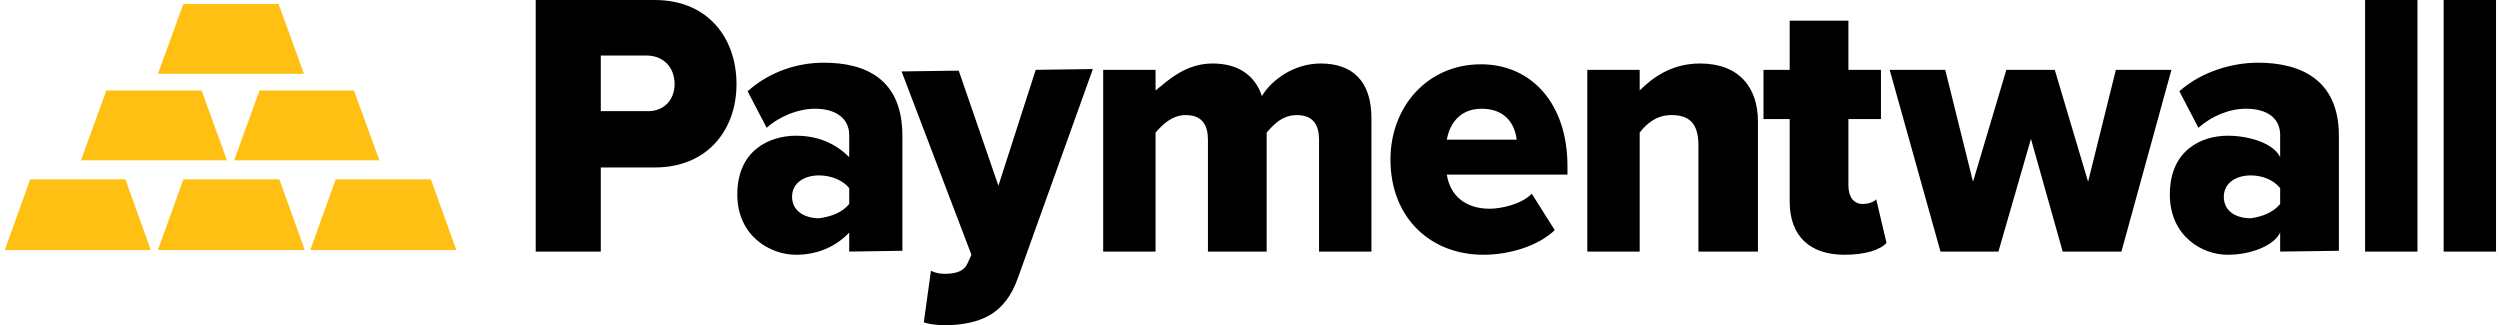
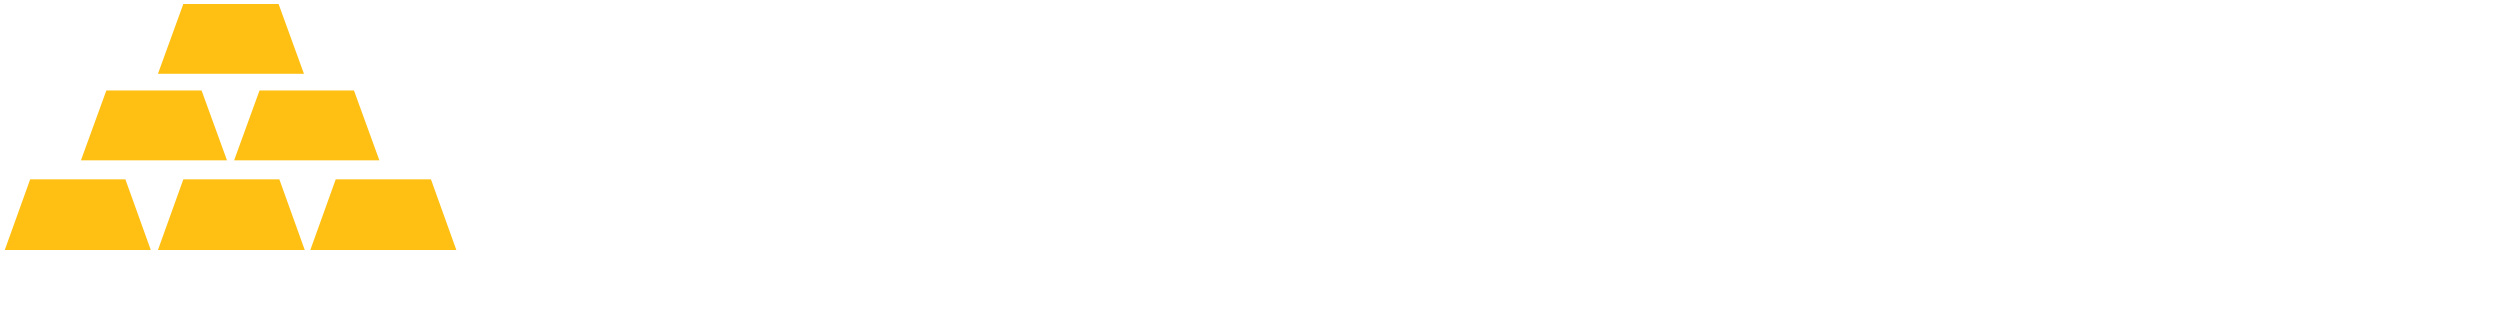
<svg xmlns="http://www.w3.org/2000/svg" viewBox="0 0 315 41">
  <defs />
-   <path d="M85 10.6C85 8.4 83.5 7 81.5 7h-5.8v7h5.8c2 .1 3.5-1.3 3.5-3.4M67.5 31.7V0h15c6.7 0 10.3 4.8 10.3 10.6 0 5.7-3.6 10.5-10.3 10.5h-6.8v10.6h-8.2zm39.5-6v-2c-.8-1-2.3-1.6-3.8-1.6-1.8 0-3.4.9-3.4 2.7 0 1.8 1.6 2.7 3.4 2.7 1.5-.2 2.9-.7 3.8-1.8m0 6v-2.4c-1.6 1.7-3.9 2.8-6.7 2.8-3.3 0-7.4-2.4-7.4-7.6 0-5.6 4.1-7.4 7.4-7.4 2.8 0 5 1 6.7 2.7V17c0-2-1.6-3.3-4.3-3.3-2.1 0-4.4.9-6.1 2.4l-2.4-4.6c2.8-2.5 6.3-3.6 9.6-3.6 5.2 0 9.9 2 9.9 9.2v14.5l-6.7.1zm10.3 2.4c.5.3 1.2.4 1.7.4 1.6 0 2.5-.4 2.9-1.3l.5-1.1L113.6 9l7.2-.1 5 14.5 4.7-14.6 7.2-.1-9.4 26.2c-1.7 4.9-4.9 5.9-9 6.1-.6 0-2.2-.1-2.9-.4l.9-6.5zm48.9-2.4V17.6c0-1.8-.7-3.1-2.8-3.1-1.9 0-3 1.3-3.8 2.2v15h-7.4V17.6c0-1.8-.7-3.1-2.8-3.1-1.8 0-3 1.3-3.8 2.2v15H139V8.8h6.6v2.6c1.6-1.3 3.8-3.4 7.2-3.4 3.1 0 5.3 1.4 6.2 4.1 1.2-2 4-4.1 7.4-4.1 4 0 6.4 2.2 6.4 6.9v16.8h-6.6zm20.5-18c-3 0-4.1 2.2-4.4 3.9h8.8c-.2-1.8-1.3-3.9-4.4-3.9m-11.5 6.4c0-6.7 4.7-12 11.4-12 6.4 0 10.9 5 10.9 12.8V22h-15.2c.4 2.6 2.3 4.3 5.4 4.3 1.5 0 4.1-.6 5.3-1.9l2.9 4.6c-2.1 2-5.7 3.1-9 3.1-6.6 0-11.7-4.6-11.7-12M214 31.7V18.3c0-2.8-1.2-3.8-3.4-3.8-2 0-3.2 1.2-4 2.2v15H200V8.8h6.6v2.6c1.6-1.6 4-3.4 7.6-3.4 4.9 0 7.3 3 7.3 7.3v16.4H214zm11.5-6.3V15h-3.3V8.8h3.3V2.6h7.4v6.2h4.1V15h-4.1v8.4c0 1.3.6 2.3 1.8 2.3.8 0 1.5-.3 1.7-.6l1.3 5.5c-.8.9-2.7 1.5-5.3 1.5-4.3 0-6.9-2.3-6.9-6.7m34.4 6.3l-4-14.2-4.1 14.2h-7.3l-6.4-22.9h7l3.5 14.1 4.2-14.1h6.1l4.2 14.1 3.5-14.1h7l-6.3 22.9zm27.4-6v-2c-.8-1-2.2-1.6-3.7-1.6-1.8 0-3.4.9-3.4 2.7 0 1.8 1.5 2.7 3.4 2.7 1.4-.2 2.8-.7 3.7-1.8m0 6v-2.4c-.8 1.7-3.8 2.8-6.6 2.8-3.3 0-7.3-2.4-7.3-7.6 0-5.6 4-7.4 7.3-7.4 2.8 0 5.8 1 6.6 2.7V17c0-2-1.5-3.3-4.3-3.3-2.1 0-4.3.9-6 2.4l-2.4-4.6c2.8-2.5 6.7-3.6 9.9-3.6 5.2 0 10.2 2 10.2 9.2v14.5l-7.4.1zM307.9 0h6.6v31.7h-6.6zM298 0h6.6v31.7H298z" />
  <path fill="#ffc013" d="M39.1 31.5l3.2-8.9h12l3.2 8.9zm-19.2 0l3.2-8.9h12.1l3.2 8.9zm9.6-11.3l3.2-8.8h11.9l3.2 8.8zm-19.3 0l3.2-8.8h12l3.2 8.8zM.6 31.5l3.2-8.9h12l3.2 8.9zM19.9 9.3L23.1.5h12l3.2 8.8z" />
</svg>